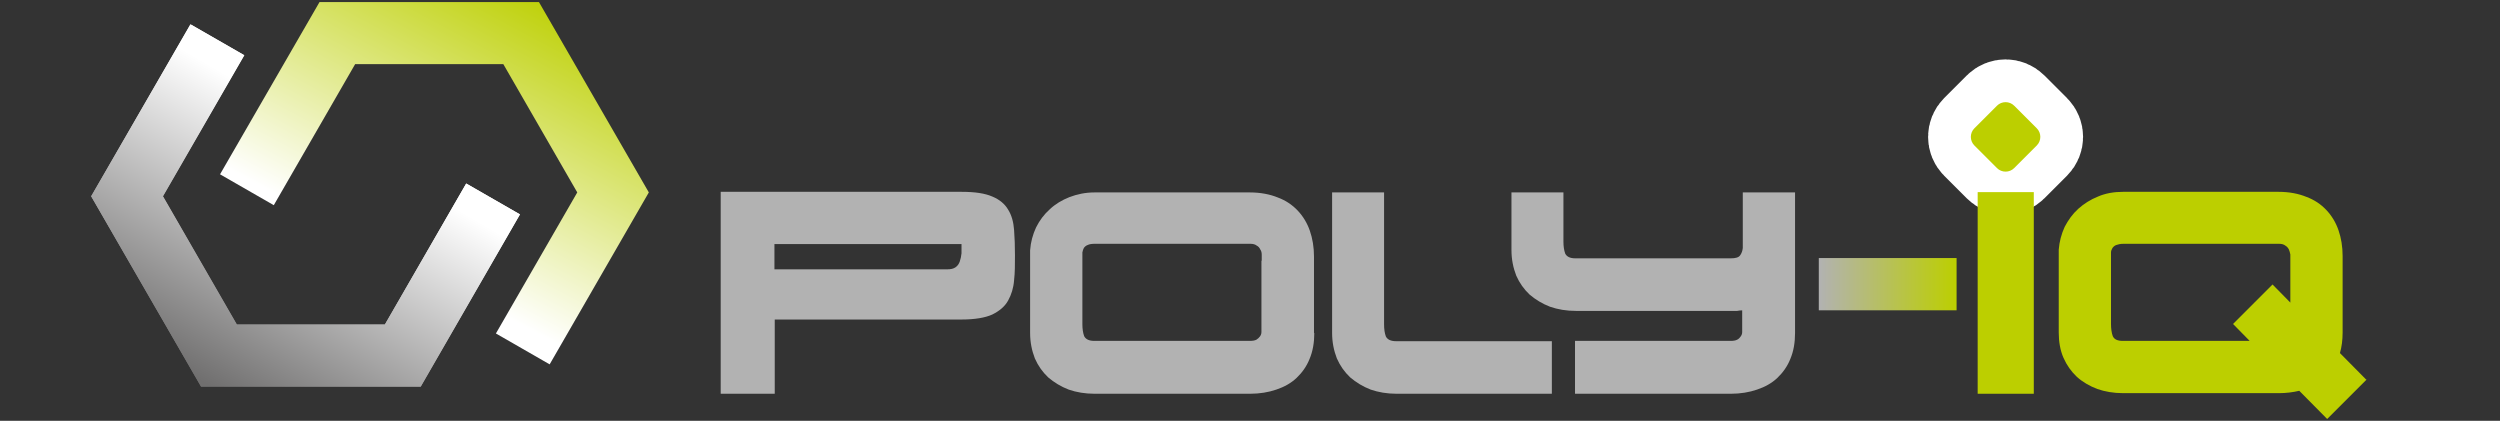
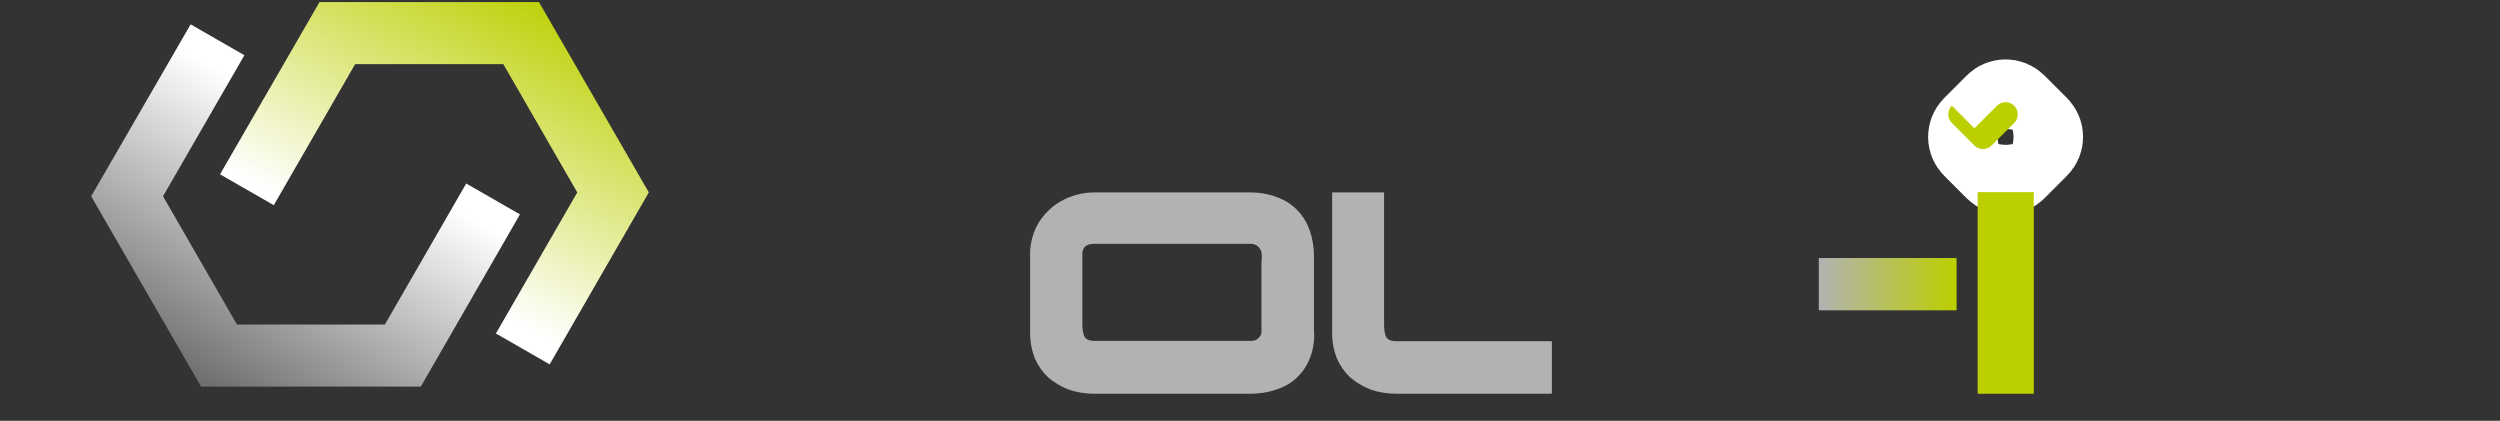
<svg xmlns="http://www.w3.org/2000/svg" id="Ebene_1" version="1.1" viewBox="0 0 841.9 141.7">
  <rect x="0" y="0" width="841.9" height="141.7" fill="#333333" stroke="none" />
  <defs>
    <style>
      .st0 {
        fill: url(#Unbenannter_Verlauf);
      }

      .st1 {
        fill: url(#Unbenannter_Verlauf_2);
      }

      .st2 {
        fill: url(#Unbenannter_Verlauf_4);
      }

      .st3 {
        fill: url(#Unbenannter_Verlauf_3);
      }

      .st4 {
        fill: #b2b2b2;
      }

      .st4, .st5 {
        fill-rule: evenodd;
      }

      .st6 {
        fill: none;
        stroke: #fff;
        stroke-miterlimit: 3.9;
        stroke-width: 28.8px;
      }

      .st5, .st7 {
        fill: #bccf00;
      }
    </style>
    <linearGradient id="Unbenannter_Verlauf" data-name="Unbenannter Verlauf" x1="68.3" y1="13" x2="120.5" y2="102.7" gradientTransform="translate(0 141.7) scale(1 -1)" gradientUnits="userSpaceOnUse">
      <stop offset="0" stop-color="#706f6f" />
      <stop offset=".9" stop-color="#fff" />
      <stop offset="1" stop-color="#fff" />
    </linearGradient>
    <linearGradient id="Unbenannter_Verlauf_2" data-name="Unbenannter Verlauf 2" x1="68.3" y1="13.1" x2="120.5" y2="102.8" gradientTransform="translate(0 141.7) scale(1 -1)" gradientUnits="userSpaceOnUse">
      <stop offset="0" stop-color="#706f6f" />
      <stop offset=".9" stop-color="#fff" />
      <stop offset="1" stop-color="#fff" />
    </linearGradient>
    <linearGradient id="Unbenannter_Verlauf_3" data-name="Unbenannter Verlauf 3" x1="1873.5" y1="1730.1" x2="1819.5" y2="1628.7" gradientTransform="translate(-1692 1725.7) scale(1 -1)" gradientUnits="userSpaceOnUse">
      <stop offset="0" stop-color="#bccf00" />
      <stop offset=".9" stop-color="#fff" />
      <stop offset="1" stop-color="#fff" />
    </linearGradient>
    <linearGradient id="Unbenannter_Verlauf_4" data-name="Unbenannter Verlauf 4" x1="2304.5" y1="1630" x2="2351" y2="1630" gradientTransform="translate(-1692 1725.7) scale(1 -1)" gradientUnits="userSpaceOnUse">
      <stop offset="0" stop-color="#b2b2b2" />
      <stop offset="1" stop-color="#bccf00" />
    </linearGradient>
  </defs>
  <g>
    <g>
      <polygon class="st0" points="129.6 109.3 79.8 109.3 54.9 66.1 82.3 18.6 64.2 8.2 30.7 66.1 67.7 130.2 141.7 130.2 175.1 72.2 157 61.8 129.6 109.3" />
-       <path class="st1" d="M141.7,130.2h-74L30.7,66.1,64.1,8.2l18.1,10.4-27.4,47.5,24.9,43.2h49.9l27.4-47.5,18.1,10.4-33.4,57.9h0Z" />
    </g>
    <polygon class="st3" points="107.6 .7 74.1 58.7 92.2 69.1 119.6 21.6 169.5 21.6 194.4 64.8 167 112.3 185.1 122.7 218.5 64.8 181.5 .7 107.6 .7" />
  </g>
-   <path class="st4" d="M323.8,64.6c4.5,0,7.9.5,10.4,1.6,2.4,1,4.2,2.5,5.3,4.4,1.2,1.9,1.8,4.2,2,6.8.2,2.6.3,5.5.3,8.6s0,5.8-.3,8.4c-.2,2.6-.9,4.8-2,6.8s-2.9,3.5-5.3,4.7c-2.4,1.1-5.9,1.7-10.4,1.7h-62.9v25h-18.2v-68h81.1ZM260.8,82.1v8.6h58.2c1.2,0,2.1-.2,2.8-.7.7-.5,1.1-1.1,1.4-1.9.3-.9.5-1.8.6-2.8v-3.1h-63Z" />
  <path class="st4" d="M442.6,112.1c0,3.3-.5,6.2-1.6,8.8-1,2.5-2.5,4.6-4.4,6.4-1.8,1.7-4.1,3-6.8,3.9-2.6.9-5.6,1.4-8.8,1.4h-52.4c-3.2,0-6.1-.5-8.7-1.4-2.6-1-4.9-2.4-6.9-4.1-1.9-1.8-3.4-3.9-4.5-6.4-1-2.6-1.6-5.4-1.6-8.6v-27.8c.2-2.8.9-5.3,2-7.7,1.2-2.4,2.7-4.4,4.6-6.1,1.9-1.8,4.1-3.1,6.6-4.1,2.6-1,5.4-1.6,8.5-1.6h52.3c3.5,0,6.7.6,9.4,1.7,2.7,1,4.9,2.5,6.7,4.4,1.8,1.9,3.2,4.2,4.1,6.8.9,2.6,1.4,5.5,1.4,8.7v25.8h0ZM424.9,87.8v-2.1c0-.7-.2-1.3-.5-1.7-.2-.5-.6-1-1.2-1.3-.5-.4-1.2-.6-2.1-.6h-52.4c-1,0-1.8.1-2.4.4-.6.2-1,.6-1.3,1-.2.4-.4.9-.5,1.5v24.1c0,1.7.2,3,.6,4.1.5,1,1.6,1.6,3.4,1.6h52.3c1,0,1.7-.1,2.3-.4.5-.3.9-.7,1.2-1.1.3-.4.5-.9.5-1.5v-24h.1Z" />
  <path class="st4" d="M522.6,114.8v17.8h-52.3c-3.2,0-6.1-.5-8.7-1.4-2.6-1-4.9-2.4-6.9-4.1-1.9-1.8-3.4-3.9-4.5-6.4-1-2.6-1.6-5.4-1.6-8.6v-47.3h17.5v44.4c0,1.7.2,3,.6,4.1.5,1,1.6,1.6,3.4,1.6h52.5Z" />
-   <path class="st4" d="M586.9,104.5c-.7,0-1.3.1-1.9.2h-54.3c-3.2,0-6.1-.5-8.7-1.4-2.6-1-4.9-2.4-6.9-4.1-1.9-1.8-3.4-3.9-4.5-6.4-1-2.6-1.6-5.4-1.6-8.6v-19.4h17.5v16.5c0,1.7.2,3,.6,4.1.5,1,1.6,1.6,3.4,1.6h52.3c1.7,0,2.7-.3,3.2-1s.8-1.5.9-2.5v-18.7h17.6v47.3c0,3.3-.5,6.2-1.6,8.8-1,2.5-2.5,4.6-4.4,6.4-1.8,1.7-4.1,3-6.8,3.9-2.6.9-5.6,1.4-8.8,1.4h-52.5v-17.8h52.3c1,0,1.7-.1,2.3-.4s.9-.7,1.2-1.1.5-.9.5-1.5v-7.3h.2Z" />
  <g>
    <path class="st6" d="M664.9,43.2l7.6-7.6c1.6-1.6,4.2-1.6,5.8,0l7.6,7.6c1.6,1.6,1.6,4.2,0,5.8l-7.6,7.6c-1.6,1.6-4.2,1.6-5.8,0l-7.6-7.6c-1.6-1.6-1.6-4.2,0-5.8Z" />
-     <path class="st7" d="M664.9,43.2l7.6-7.6c1.6-1.6,4.2-1.6,5.8,0l7.6,7.6c1.6,1.6,1.6,4.2,0,5.8l-7.6,7.6c-1.6,1.6-4.2,1.6-5.8,0l-7.6-7.6c-1.6-1.6-1.6-4.2,0-5.8Z" />
+     <path class="st7" d="M664.9,43.2l7.6-7.6c1.6-1.6,4.2-1.6,5.8,0c1.6,1.6,1.6,4.2,0,5.8l-7.6,7.6c-1.6,1.6-4.2,1.6-5.8,0l-7.6-7.6c-1.6-1.6-1.6-4.2,0-5.8Z" />
  </g>
  <rect class="st7" x="666" y="64.7" width="18.9" height="67.9" />
  <rect class="st2" x="612.5" y="86.9" width="46.4" height="17.6" />
-   <path class="st5" d="M797,128l-9-9.1c.6-2.1.9-4.4.9-6.9v-25.8c0-3.2-.5-6.1-1.4-8.7s-2.3-4.9-4.1-6.8-4-3.4-6.7-4.4c-2.7-1.1-5.8-1.7-9.4-1.7h-52.3c-3.1,0-6,.5-8.5,1.6-2.5,1-4.7,2.4-6.6,4.1-1.9,1.7-3.4,3.8-4.6,6.1-1.1,2.4-1.8,5-2,7.7v27.8c0,3.2.5,6.1,1.6,8.6s2.6,4.6,4.5,6.4c2,1.8,4.3,3.1,6.9,4.1,2.6.9,5.5,1.4,8.7,1.4h52.4c2.5,0,4.8-.3,6.9-.8l9.4,9.5,13.3-13.3v.2ZM714.9,114.8c-1.8,0-2.9-.5-3.4-1.6-.4-1.1-.6-2.5-.6-4.1v-24.1c0-.5.2-1,.5-1.5.3-.4.7-.8,1.3-1s1.3-.4,2.4-.4h52.4c.9,0,1.6.2,2.1.6.5.3.9.7,1.2,1.3.2.5.4,1.1.5,1.7v16.2l-6-6.1-13.3,13.3,5.6,5.7h-42.7Z" />
</svg>